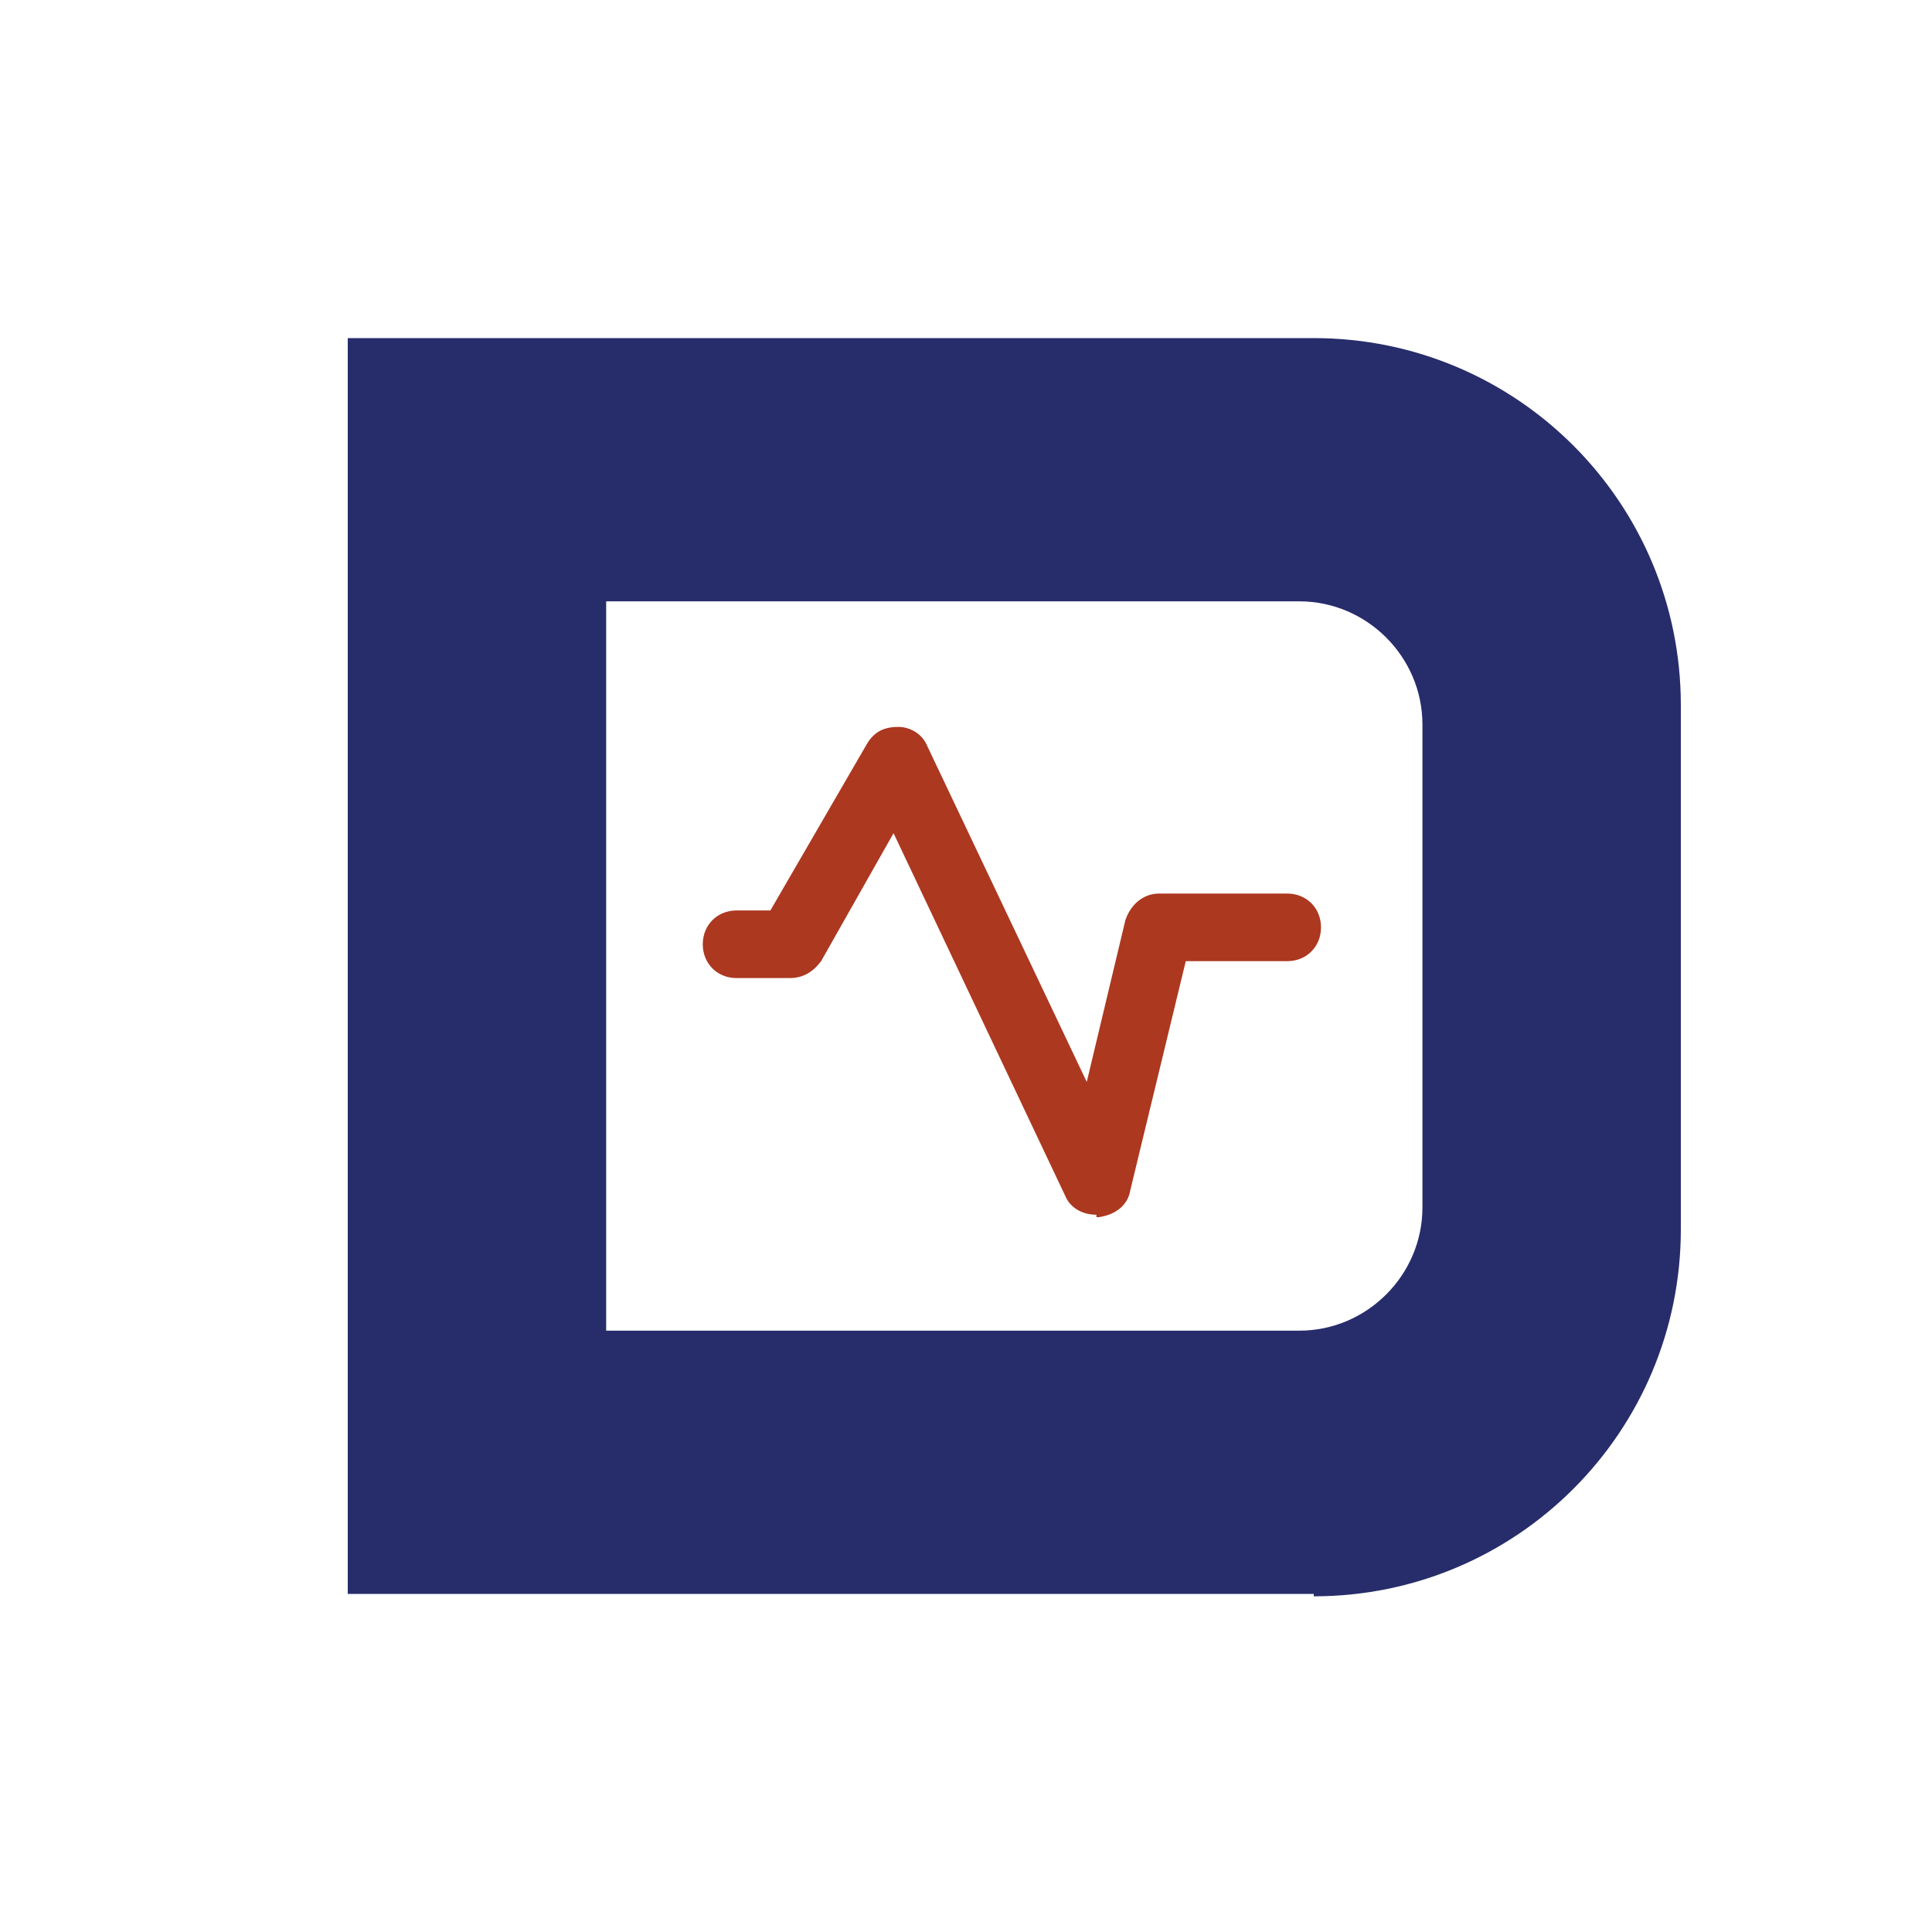
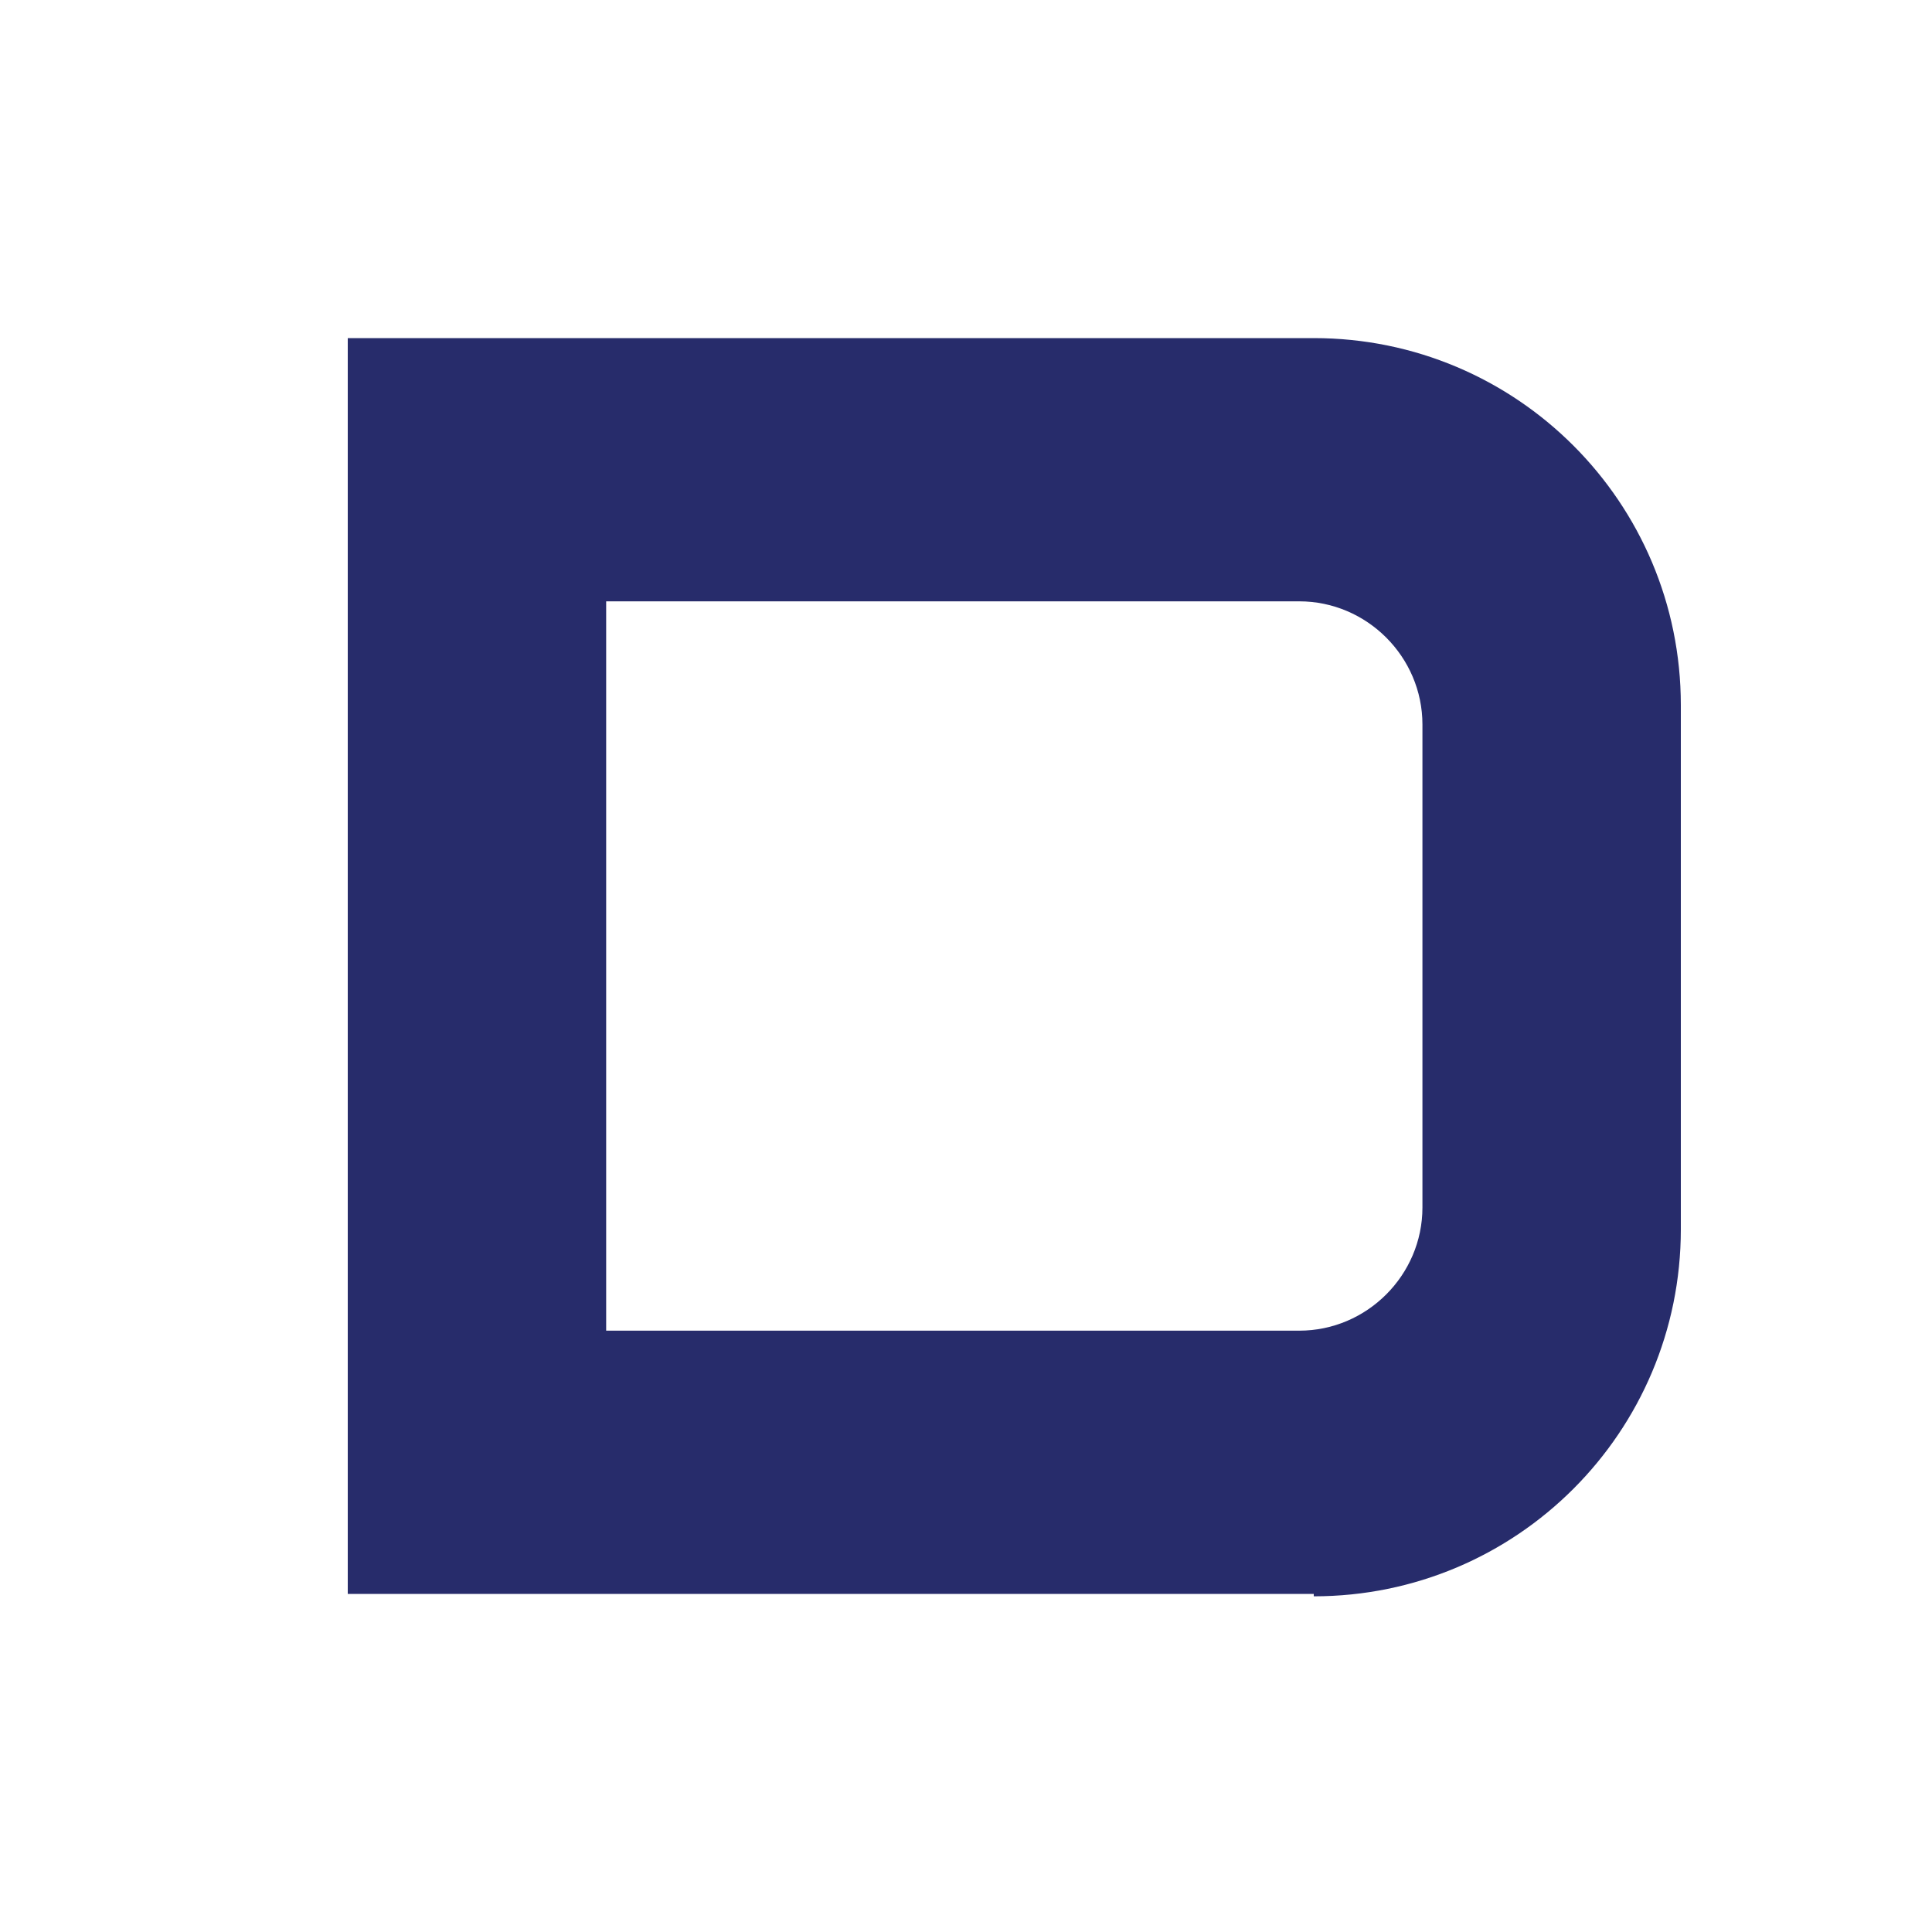
<svg xmlns="http://www.w3.org/2000/svg" version="1.2" viewBox="0 0 80 80">
  <title>bimi-svg-tiny-12-ps</title>
  <path d="M54.4,66H14.4V14h40c8.4,0,15.2,6.8,15.2,15.2v21.7c0,8.4-6.8,15.2-15.2,15.2ZM58.9,50.1v-20.1c0-2.8-2.3-5.1-5.1-5.1h-28.7v30.2h28.7c2.8,0,5.1-2.3,5.1-5.1Z" fill="#272c6b" stroke-width="0" />
-   <path d="M45.4,50.3c-.6,0-1.1-.3-1.3-.8l-7.1-15-3,5.3c-.3.4-.7.7-1.3.7h-2.2c-.8,0-1.4-.6-1.4-1.4s.6-1.4,1.4-1.4h1.4l4-6.9c.3-.5.7-.7,1.3-.7.5,0,1,.3,1.2.8l6.6,13.9,1.6-6.7c.2-.6.7-1.1,1.4-1.1h5.3c.8,0,1.4.6,1.4,1.4s-.6,1.4-1.4,1.4h-4.2l-2.3,9.5c-.1.6-.6,1-1.3,1.1,0,0,0,0-.1,0Z" fill="#ac3820" stroke-width="0" />
</svg>